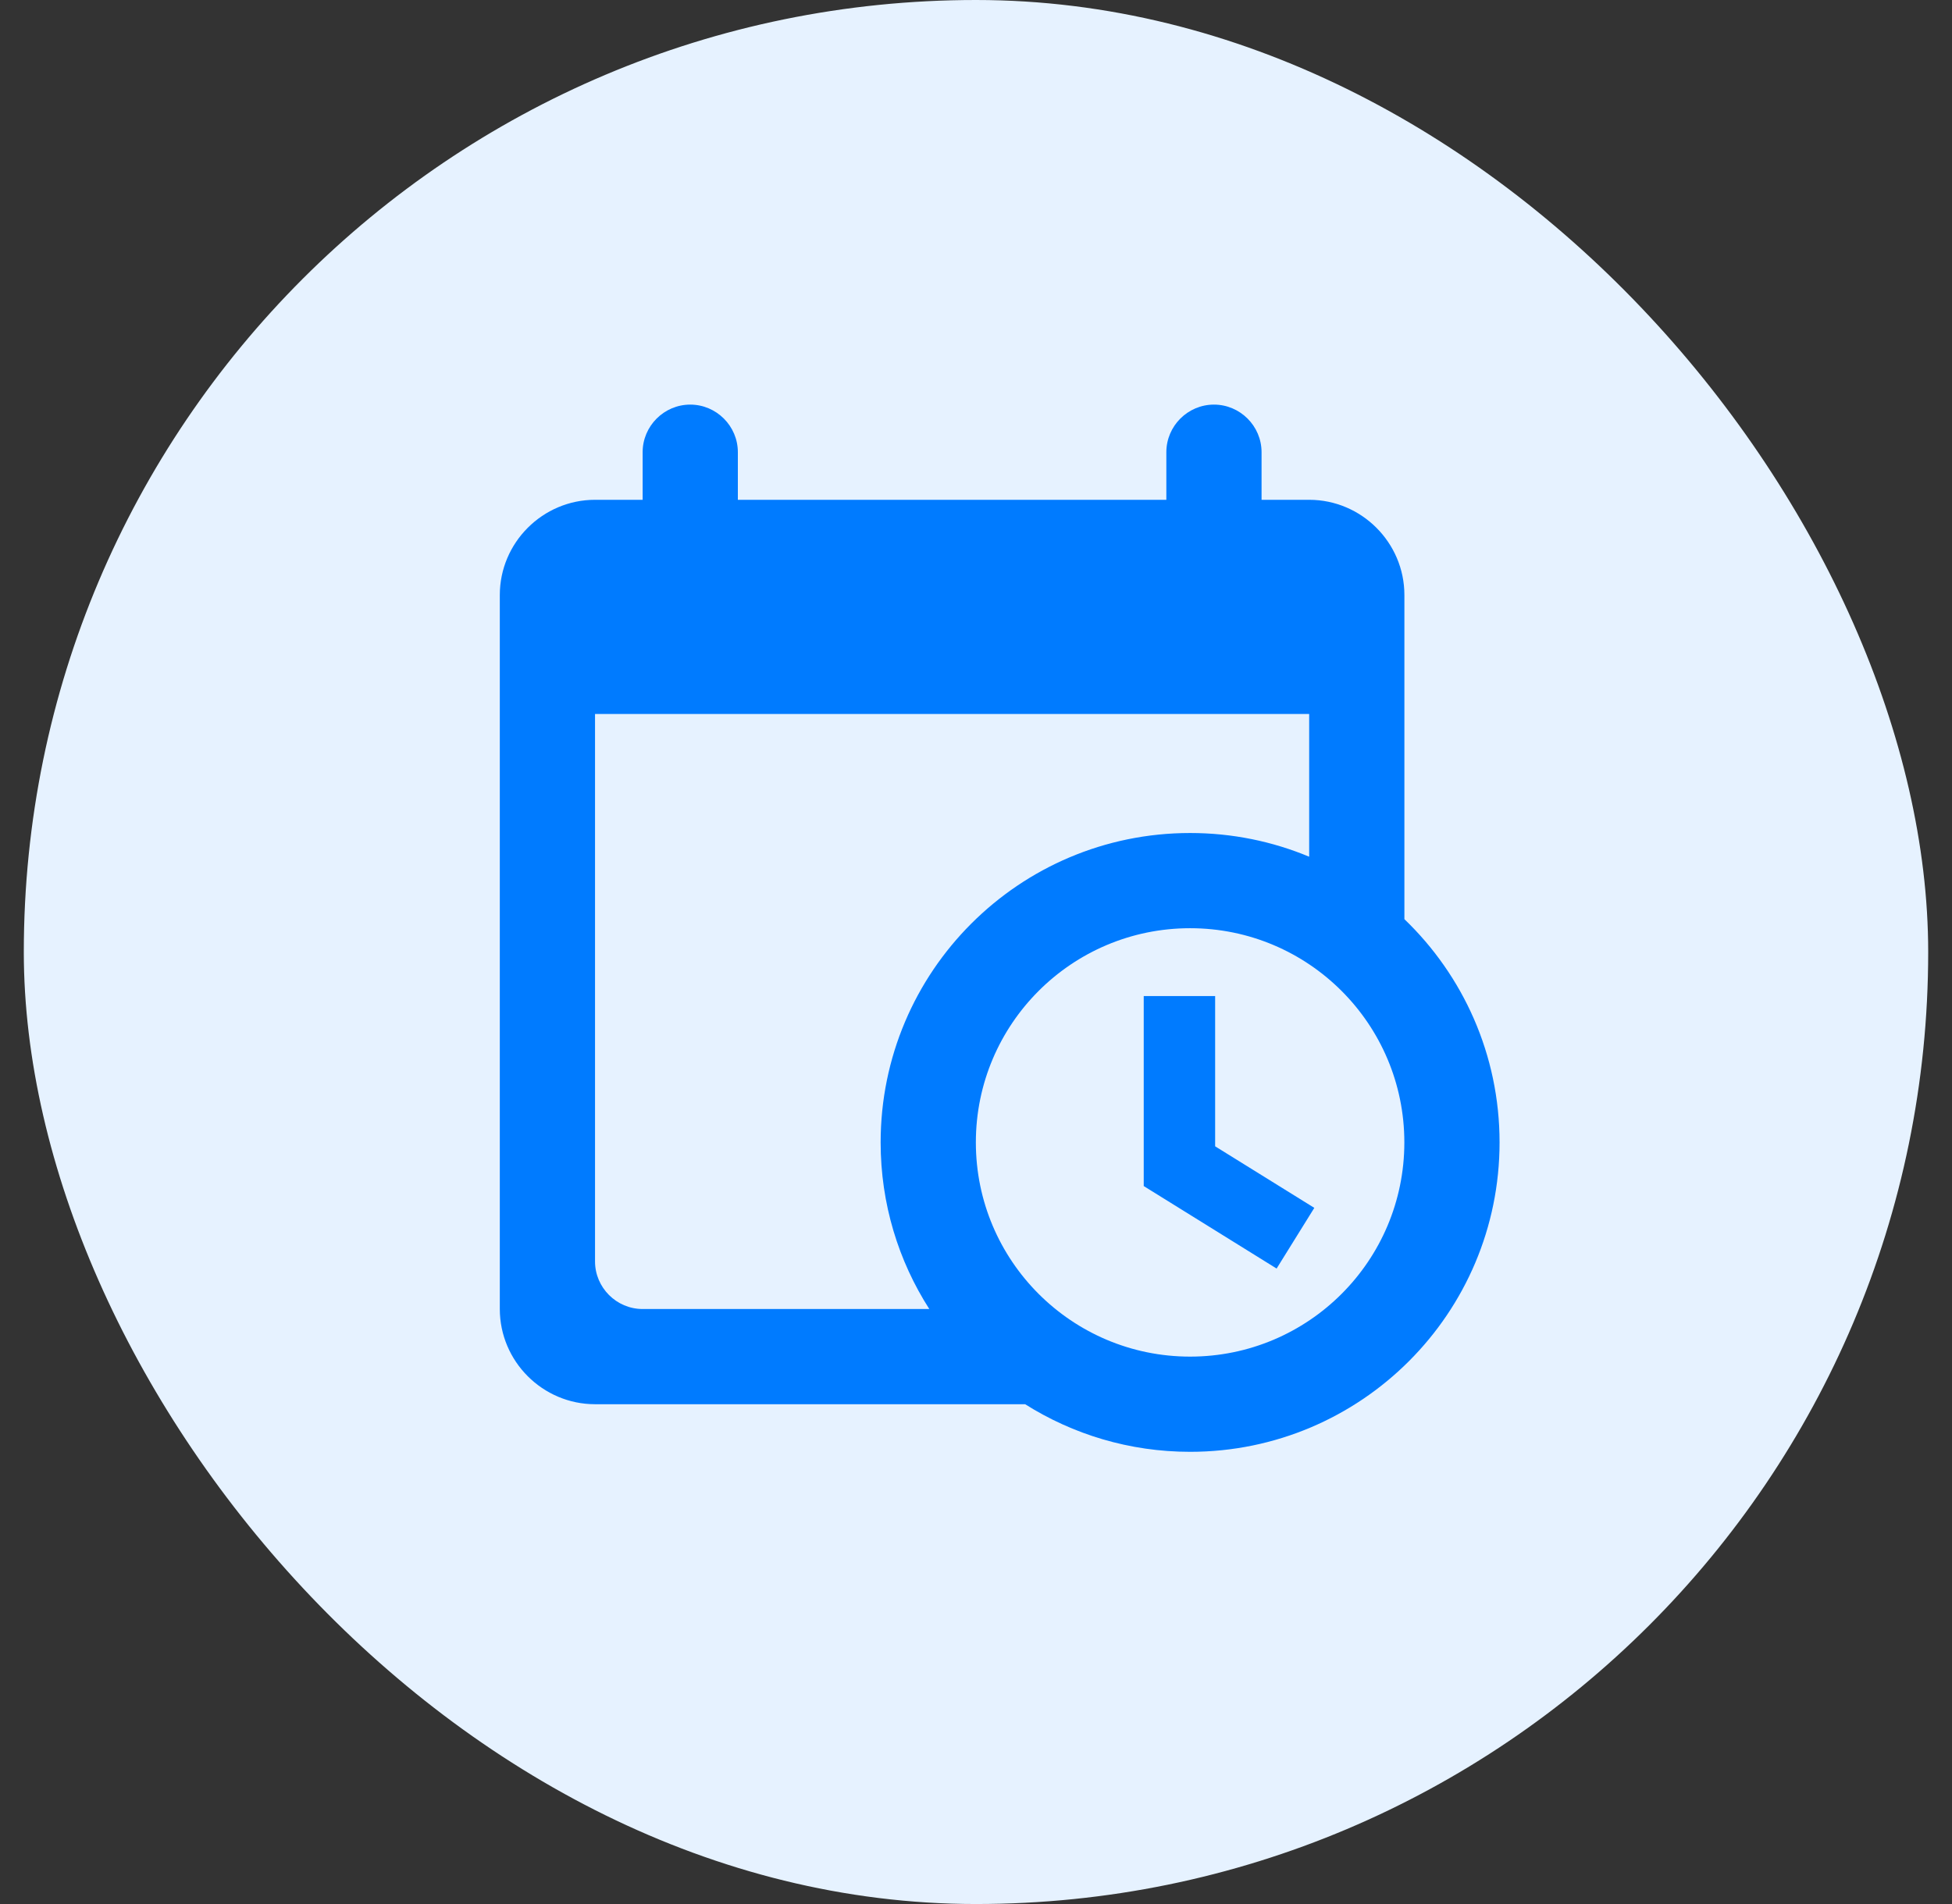
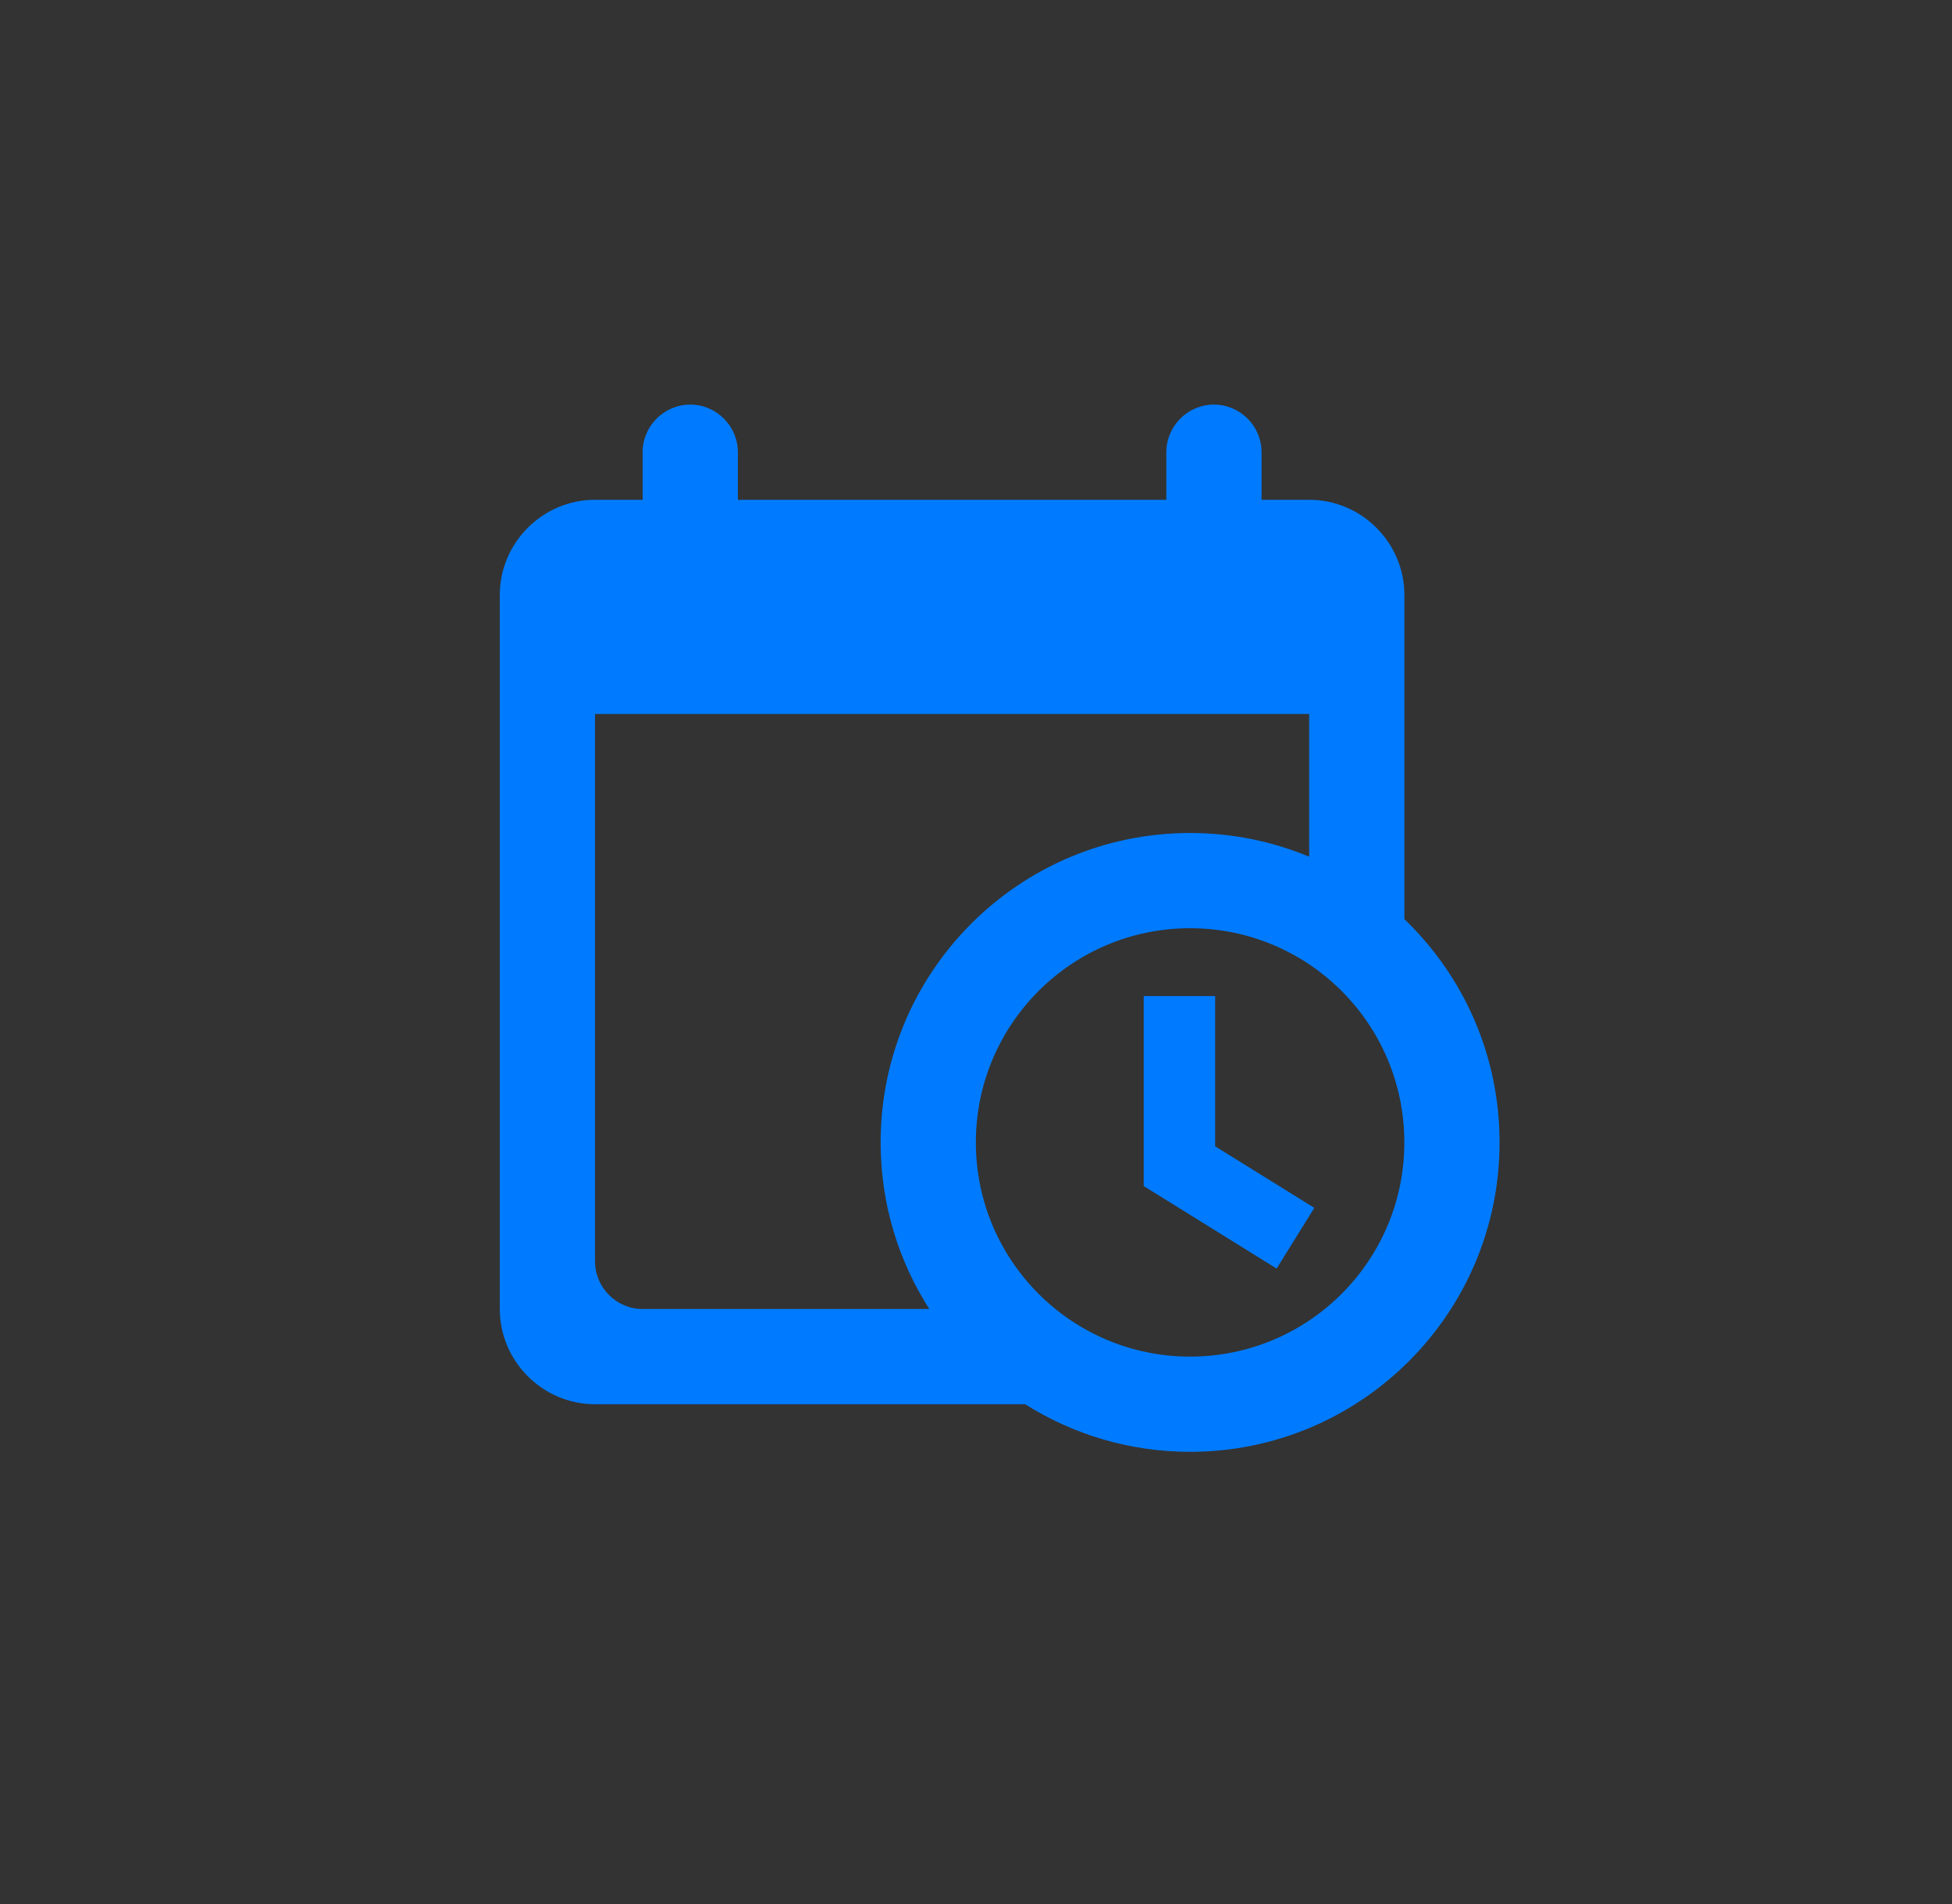
<svg xmlns="http://www.w3.org/2000/svg" width="41" height="40" viewBox="0 0 41 40" fill="none">
  <rect x="0" y="0" width="41" height="40" fill="#333333" stroke="none" />
-   <rect x="0.5" width="40" height="40" rx="20" fill="#E6F2FF" />
  <path fill-rule="evenodd" clip-rule="evenodd" d="M26.498 10.5H27.498C28.598 10.5 29.498 11.4 29.498 12.5V19.31C30.73 20.493 31.497 22.157 31.497 24C31.497 27.59 28.587 30.5 24.997 30.5C23.723 30.5 22.535 30.133 21.532 29.5H12.498C11.398 29.5 10.498 28.6 10.498 27.5V12.5C10.498 11.4 11.398 10.5 12.498 10.5H13.498V9.5C13.498 8.95 13.948 8.5 14.498 8.5C15.048 8.5 15.498 8.95 15.498 9.5V10.5H24.498V9.5C24.498 8.95 24.948 8.5 25.498 8.5C26.048 8.5 26.498 8.95 26.498 9.5V10.5ZM27.498 15V17.998C26.728 17.677 25.884 17.5 24.997 17.5C21.407 17.5 18.497 20.41 18.497 24C18.497 25.289 18.872 26.49 19.519 27.5H13.498C12.948 27.5 12.498 27.05 12.498 26.5V15H27.498ZM24.997 28.5C27.483 28.5 29.497 26.485 29.497 24C29.497 21.515 27.483 19.5 24.997 19.5C22.512 19.5 20.497 21.515 20.497 24C20.497 26.485 22.512 28.5 24.997 28.5ZM25.523 20.925H24.023V24.917L26.814 26.65L27.606 25.375L25.523 24.082V20.925Z" fill="#007BFF" />
</svg>